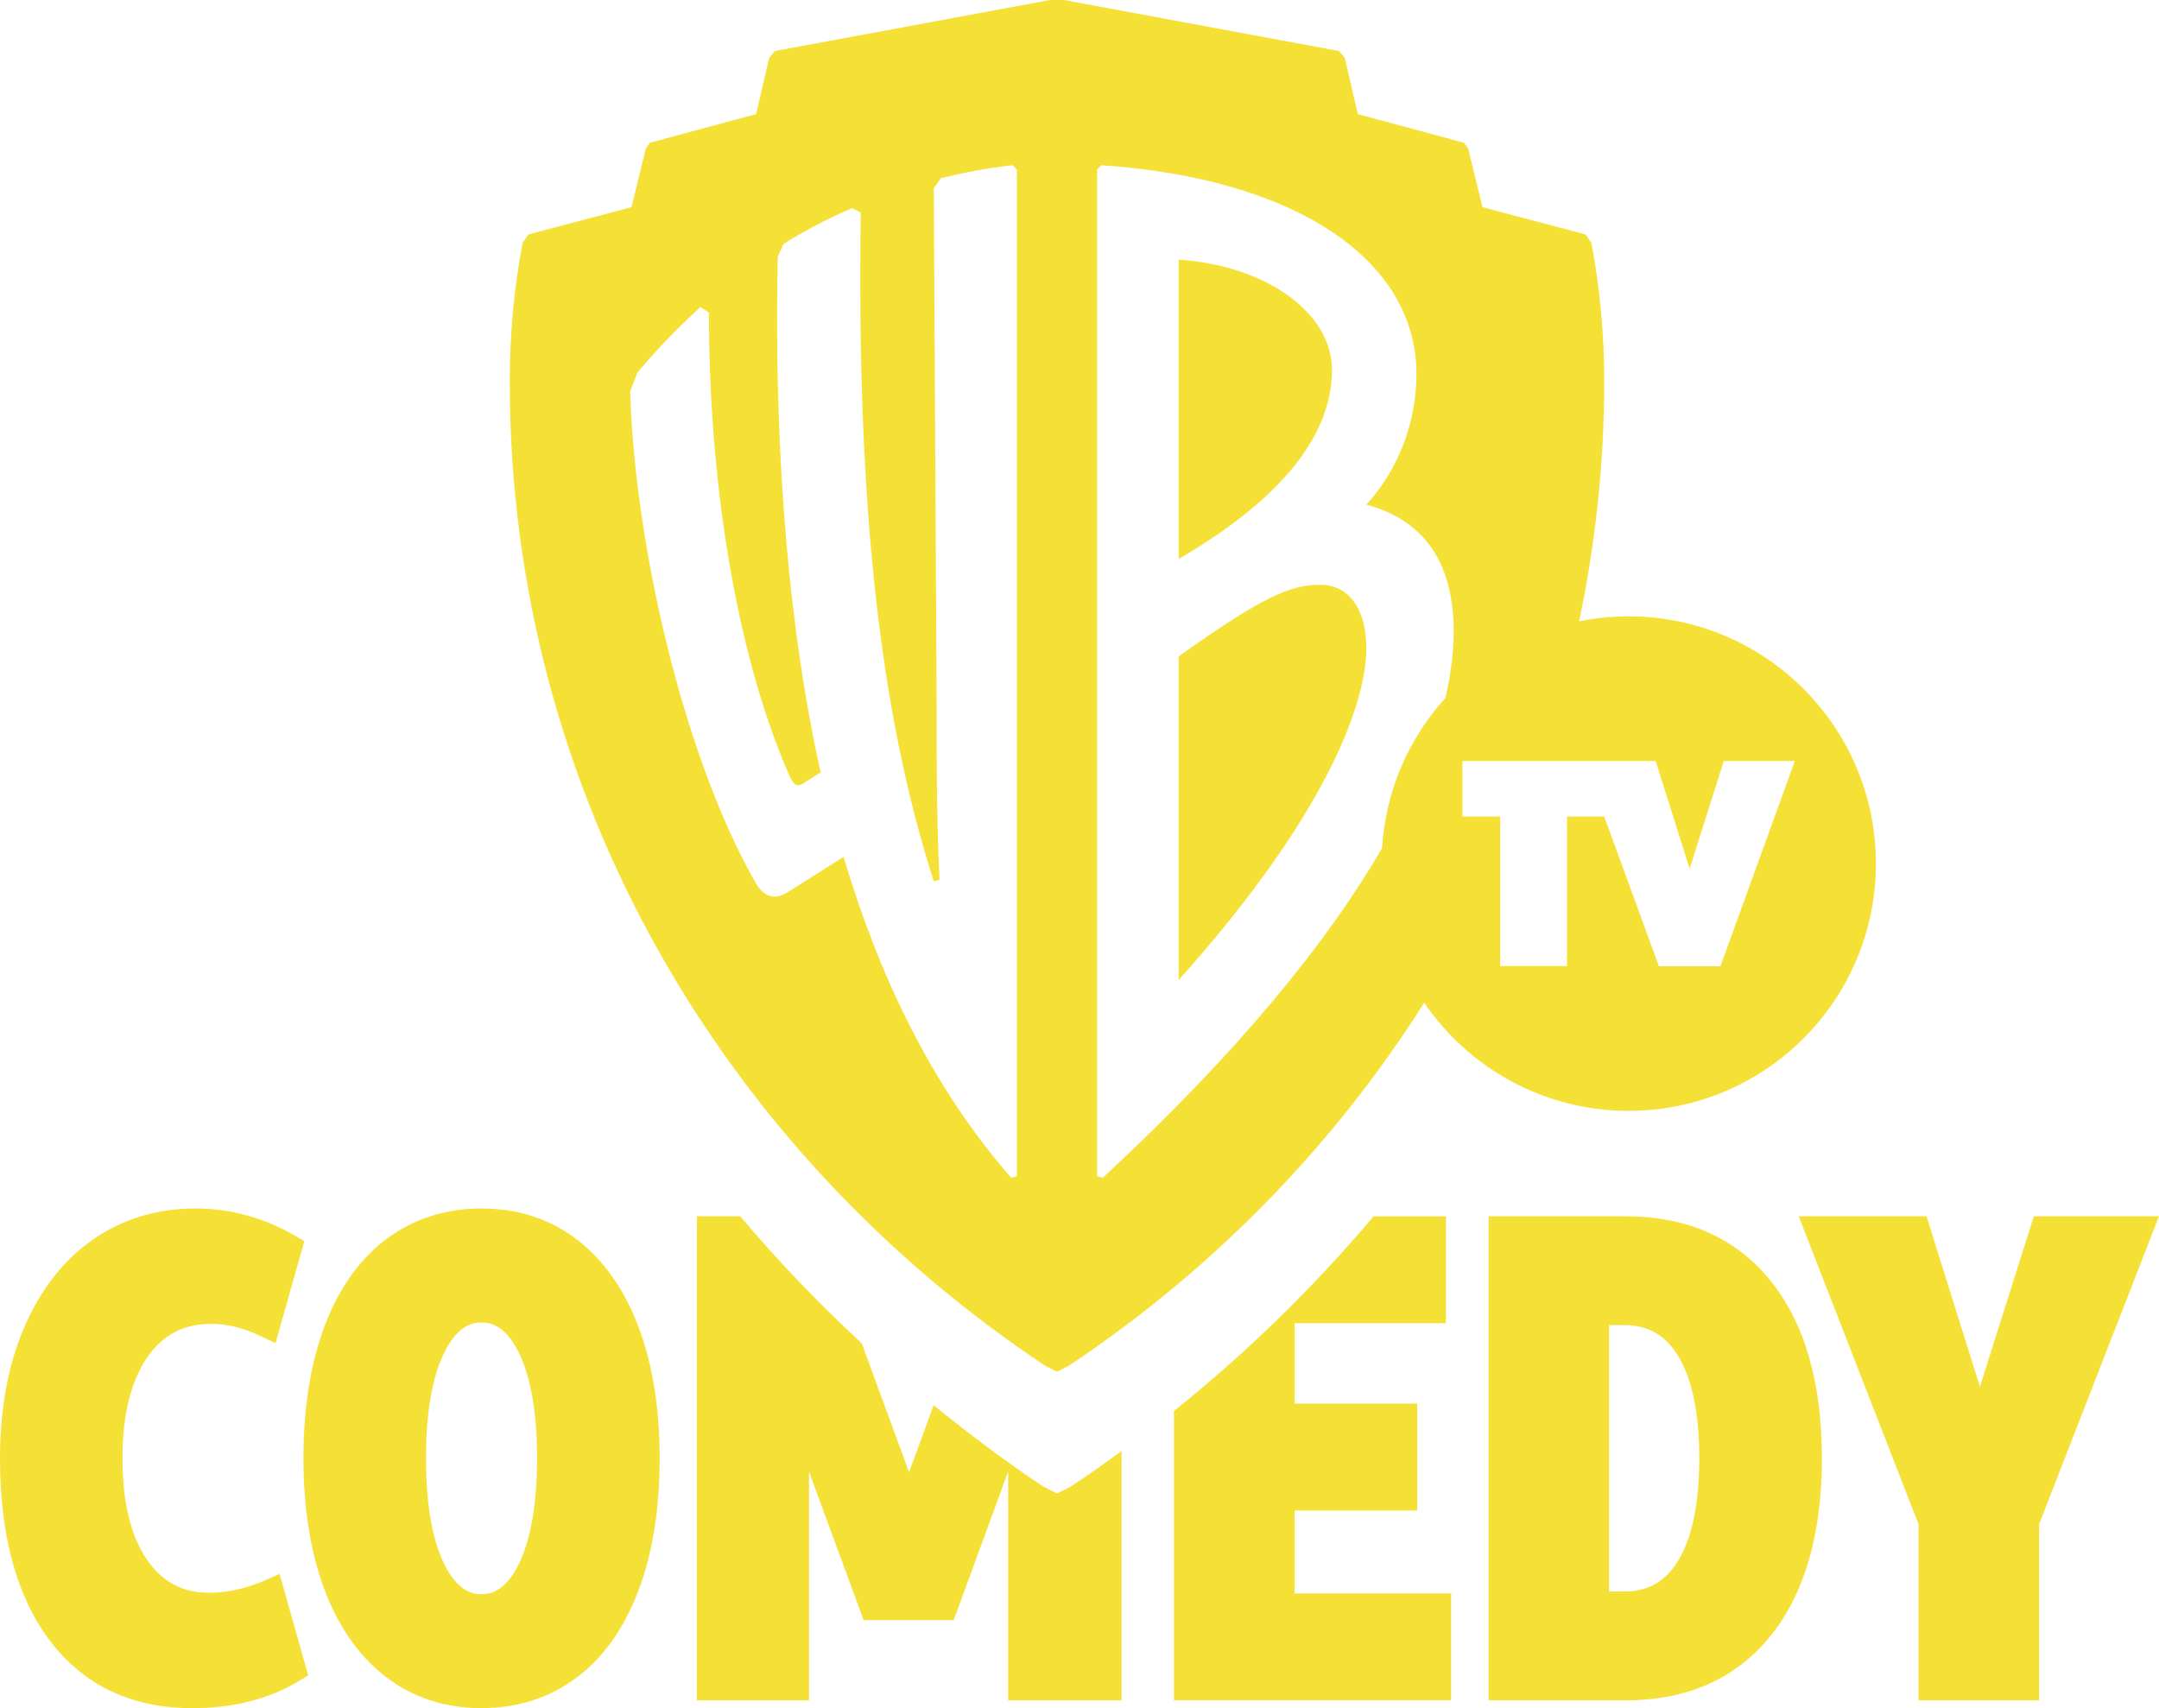
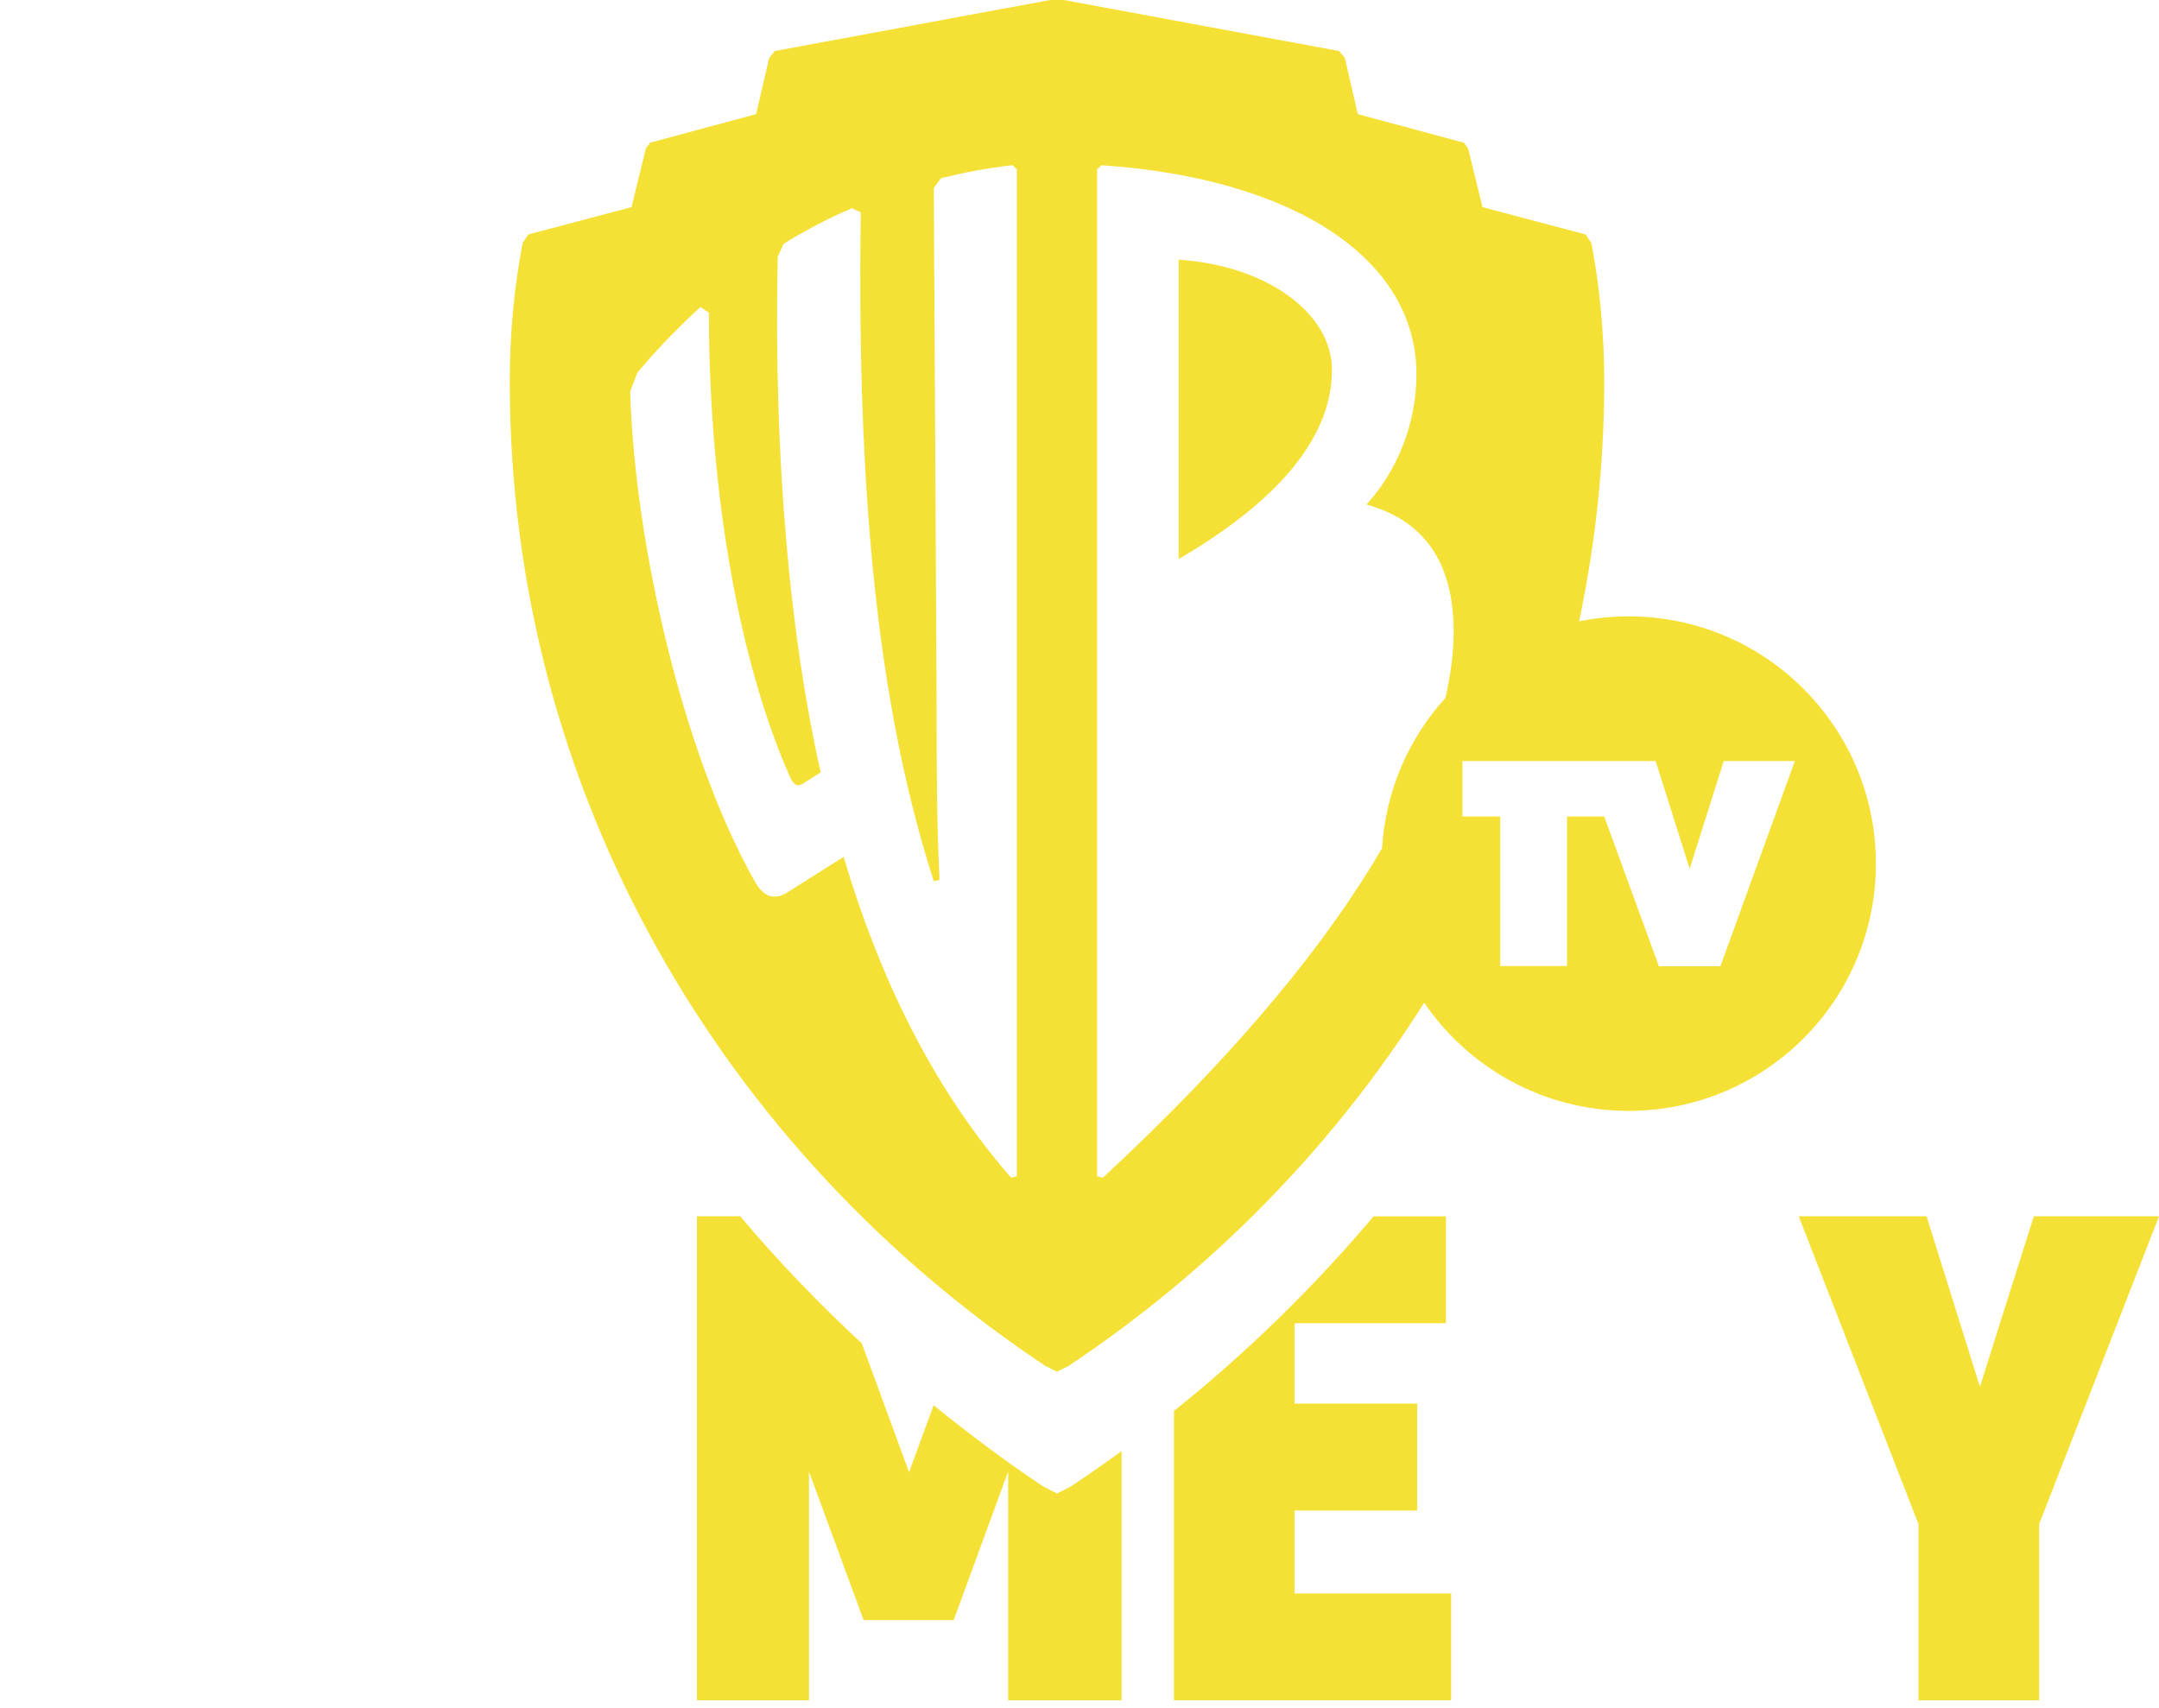
<svg xmlns="http://www.w3.org/2000/svg" version="1.1" id="Layer_1" x="0px" y="0px" width="1000.001px" height="791.268px" viewBox="0 0 1000.001 791.268" enable-background="new 0 0 1000.001 791.268" xml:space="preserve">
  <g>
-     <path fill="#F5E135" d="M122.849,732.007c-8.813,3.855-17.544,5.813-25.826,5.813c-12.485,0-21.909-4.998-28.969-15.36   c-7.506-10.954-11.342-26.745-11.342-46.919c0-19.973,3.917-35.681,11.465-46.757c7.181-10.445,16.891-15.545,29.703-15.545   c7.261,0,15.014,1.917,22.969,5.732l6.774,3.203l13.341-47.247l-4.243-2.467c-14.402-8.385-30.028-12.648-46.39-12.648   c-17.543,0-33.374,4.794-47.083,14.239c-13.668,9.444-24.397,23.152-32.027,40.819C3.755,632.17,0,652.59,0,675.541   c0,35.719,7.712,64.075,23.012,84.353c15.708,20.828,37.943,31.374,66.096,31.374c19.053,0,35.739-4.263,49.572-12.708l4.079-2.51   l-13.261-46.961L122.849,732.007z" />
-     <path fill="#F5E135" d="M240.719,723.664c-6.895,14.79-15.015,14.79-17.707,14.79c-2.651,0-10.771,0-17.667-14.79   c-5.344-11.405-8.036-27.58-8.036-48.123c0-20.523,2.692-36.74,8.036-48.104c6.896-14.79,15.016-14.79,17.667-14.79   c2.692,0,10.813,0,17.707,14.79c5.305,11.363,8.037,27.58,8.037,48.104C248.756,696.084,246.023,712.259,240.719,723.664    M267.728,574.603c-12.566-9.834-27.621-14.79-44.716-14.79c-16.605,0-31.416,4.754-43.941,14.075   c-12.404,9.263-22.113,22.889-28.765,40.474c-6.445,17.177-9.751,37.74-9.751,61.18c0,22.806,3.183,43.023,9.426,60.056   c6.446,17.483,15.952,31.213,28.355,40.881c12.566,9.813,27.58,14.771,44.676,14.771c16.688,0,31.457-4.714,43.982-14.077   c12.443-9.261,22.071-22.847,28.763-40.474c6.488-17.135,9.792-37.738,9.792-61.157c0-22.828-3.183-43.004-9.507-60.058   C289.597,597.98,280.09,584.251,267.728,574.603" />
    <path fill="#F5E135" d="M489.556,691.818l-6.201-3.141c-17.627-11.688-34.518-24.439-50.918-37.72l-11.384,31.028l-21.909-59.73   c-19.95-18.461-38.801-38.106-56.303-58.833h-20.034v224.234h51.898V681.7l25.296,68.768h41.738l25.213-68.768v105.957h52.551   V672.175c-7.753,5.692-15.668,11.159-23.663,16.503L489.556,691.818z" />
    <path fill="#F5E135" d="M599.634,699.694h56.793v-49.512h-56.793v-37.229h70.093v-49.51H636.23   c-27.826,32.884-58.752,63.178-92.493,90.167v134.025h128.397v-49.51h-72.501V699.694z" />
-     <path fill="#F5E135" d="M777.397,722.766c-5.876,9.751-13.994,14.464-24.807,14.464h-7.304V613.851h7.304   c10.813,0,18.931,4.732,24.807,14.465c6.405,10.647,9.67,26.519,9.67,47.205C787.067,696.247,783.803,712.117,777.397,722.766    M752.877,563.423h-63.403v224.234h63.403c28.724,0,51.366-10.118,67.36-30.049c15.666-19.502,23.623-47.122,23.623-82.088   s-7.957-62.588-23.623-82.048C804.243,573.541,781.601,563.423,752.877,563.423" />
    <polygon fill="#F5E135" points="942.024,563.423 917.054,642.391 892.329,563.423 833.129,563.423 888.616,706.058    888.616,787.657 944.472,787.657 944.472,706.058 1000.001,563.423  " />
-     <path fill="#F5E135" d="M611.629,270.891c-13.914,0-26.521,5.304-65.688,33.17v149.938   c67.687-75.663,86.903-127.376,86.903-153.896C632.844,281.497,624.235,270.891,611.629,270.891" />
    <path fill="#F5E135" d="M616.933,171.379c0-26.519-30.479-48.408-70.992-51.081v138.658   C597.063,229.09,616.933,199.246,616.933,171.379" />
    <path fill="#F5E135" d="M796.859,447.613h-28.479l-25.336-69.36h-17.218v69.237h-30.968v-69.237h-17.504v-25.724h89.515   l15.75,49.919l15.789-49.919h32.926L796.859,447.613z M669.481,323.316c-16.932,18.687-27.702,42.881-29.334,69.605   c-24.888,42.777-65.81,93.798-129.336,152.631l-2.651-0.674V78.499l1.959-1.958c88.901,5.976,145.94,43.104,145.94,96.838   c0,22.562-8.609,44.452-23.175,60.362c29.172,7.937,40.433,29.845,40.433,59.037C673.317,301.897,672.052,312.118,669.481,323.316    M470.992,544.879l-2.653,0.674c-36.516-41.819-61.036-92.88-77.601-148.613l-25.213,15.912c-6.651,4.631-11.956,2.672-15.954-4.63   c-33.781-59.711-55.69-157.895-57.69-226.908l3.306-8.608c8.648-10.608,19.257-21.216,29.212-30.498l3.958,2.633   c0,84.944,14.605,163.872,37.821,215.626c1.999,3.978,3.999,3.978,6.61,1.958l7.344-4.63   c-13.954-61.71-21.911-143.942-19.911-238.802l2.651-5.978c7.305-4.651,20.522-11.953,31.824-16.584l3.999,1.998   c-2,137.944,9.303,233.497,33.822,309.793l2.651-0.674c-1.346-27.866-1.346-52.386-1.346-82.272l-1.306-238.126l3.346-4.633   c11.262-2.692,21.217-4.69,33.17-5.976l1.959,1.958V544.879z M754.346,285.516c-7.874,0-15.504,0.797-22.929,2.306   c7.506-35.781,11.628-72.785,11.628-110.893c0-21.89-2-43.778-5.957-64.383l-2.692-3.957l-47.737-12.627l-6.649-27.194l-2-2.672   l-49.122-13.238l-5.957-25.909l-2.651-3.305L492.738,0h-6.324l-127.58,23.644l-2.611,3.305l-5.998,25.909l-49.122,13.238   l-1.959,2.672l-6.649,27.194l-47.776,12.627l-2.653,3.957c-3.957,20.604-5.957,42.493-5.957,64.383   c0,191.104,99.51,356.956,248.144,455.854l5.305,2.63l5.304-2.63c66.178-44.043,122.522-101.408,164.79-168.299   c20.645,30.253,55.325,50.101,94.696,50.101c63.24,0,114.524-51.264,114.524-114.523   C868.87,336.782,817.586,285.516,754.346,285.516" />
  </g>
</svg>